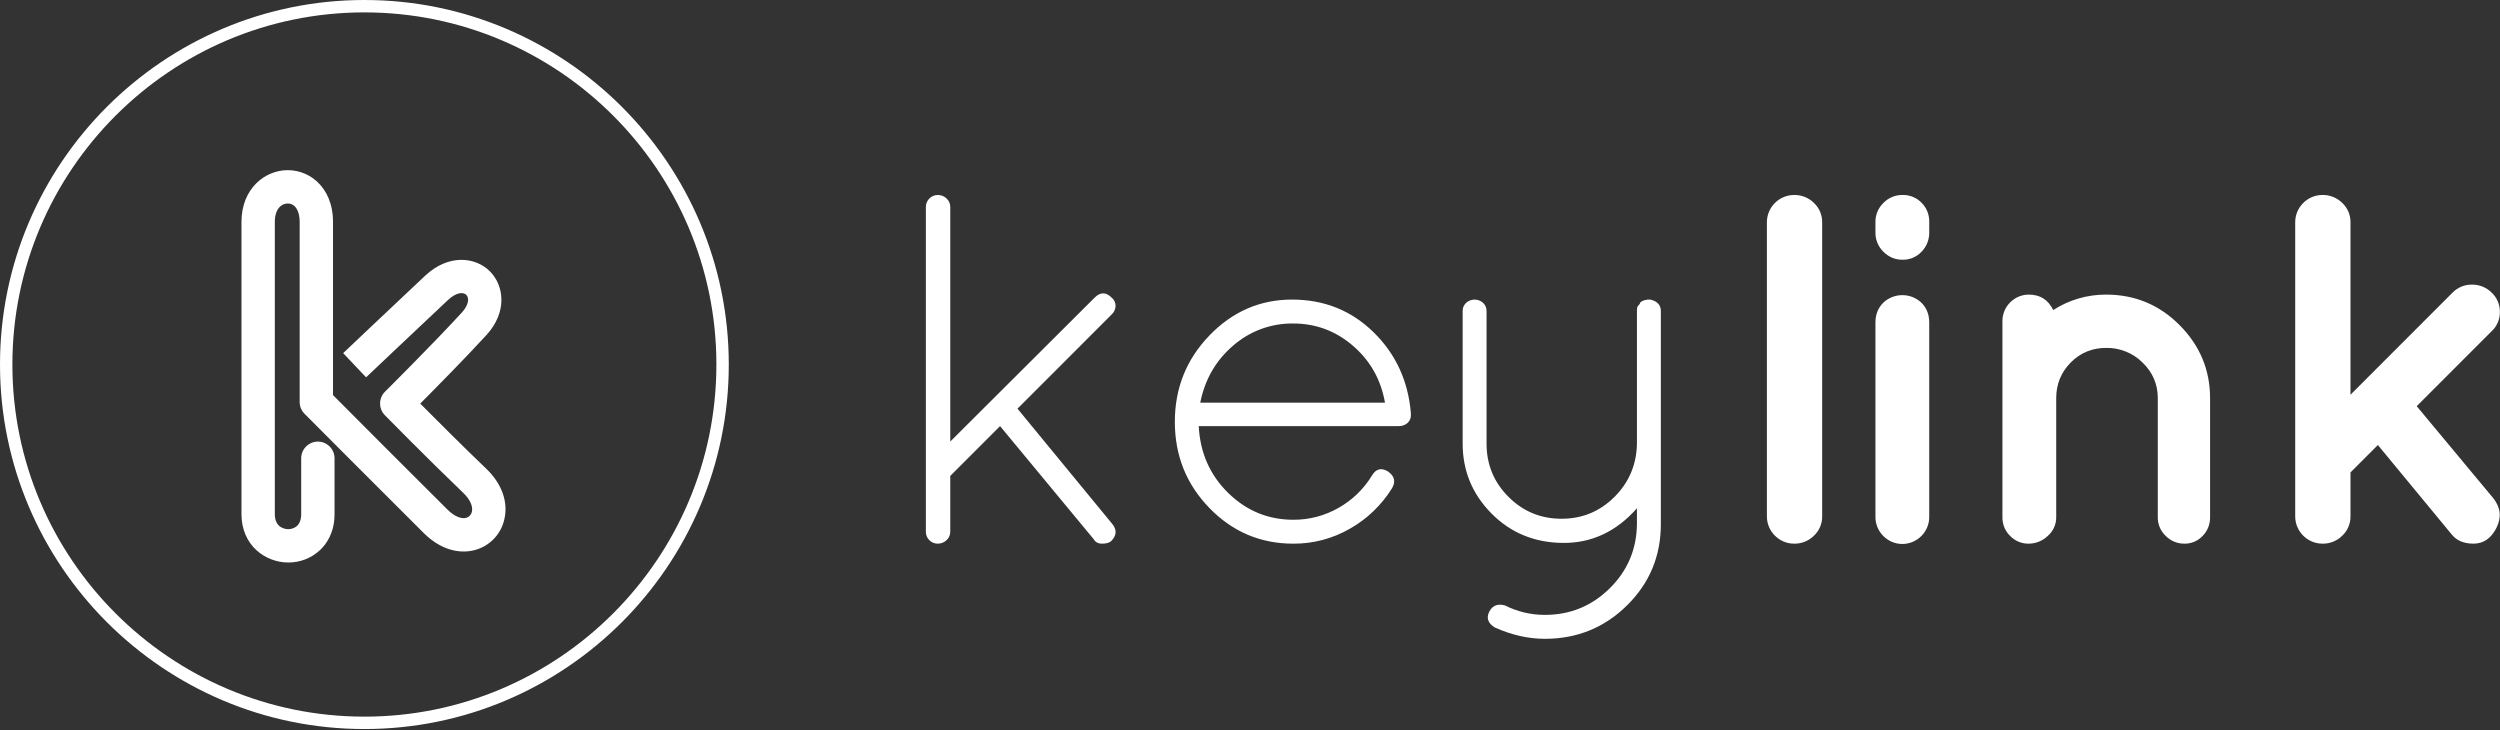
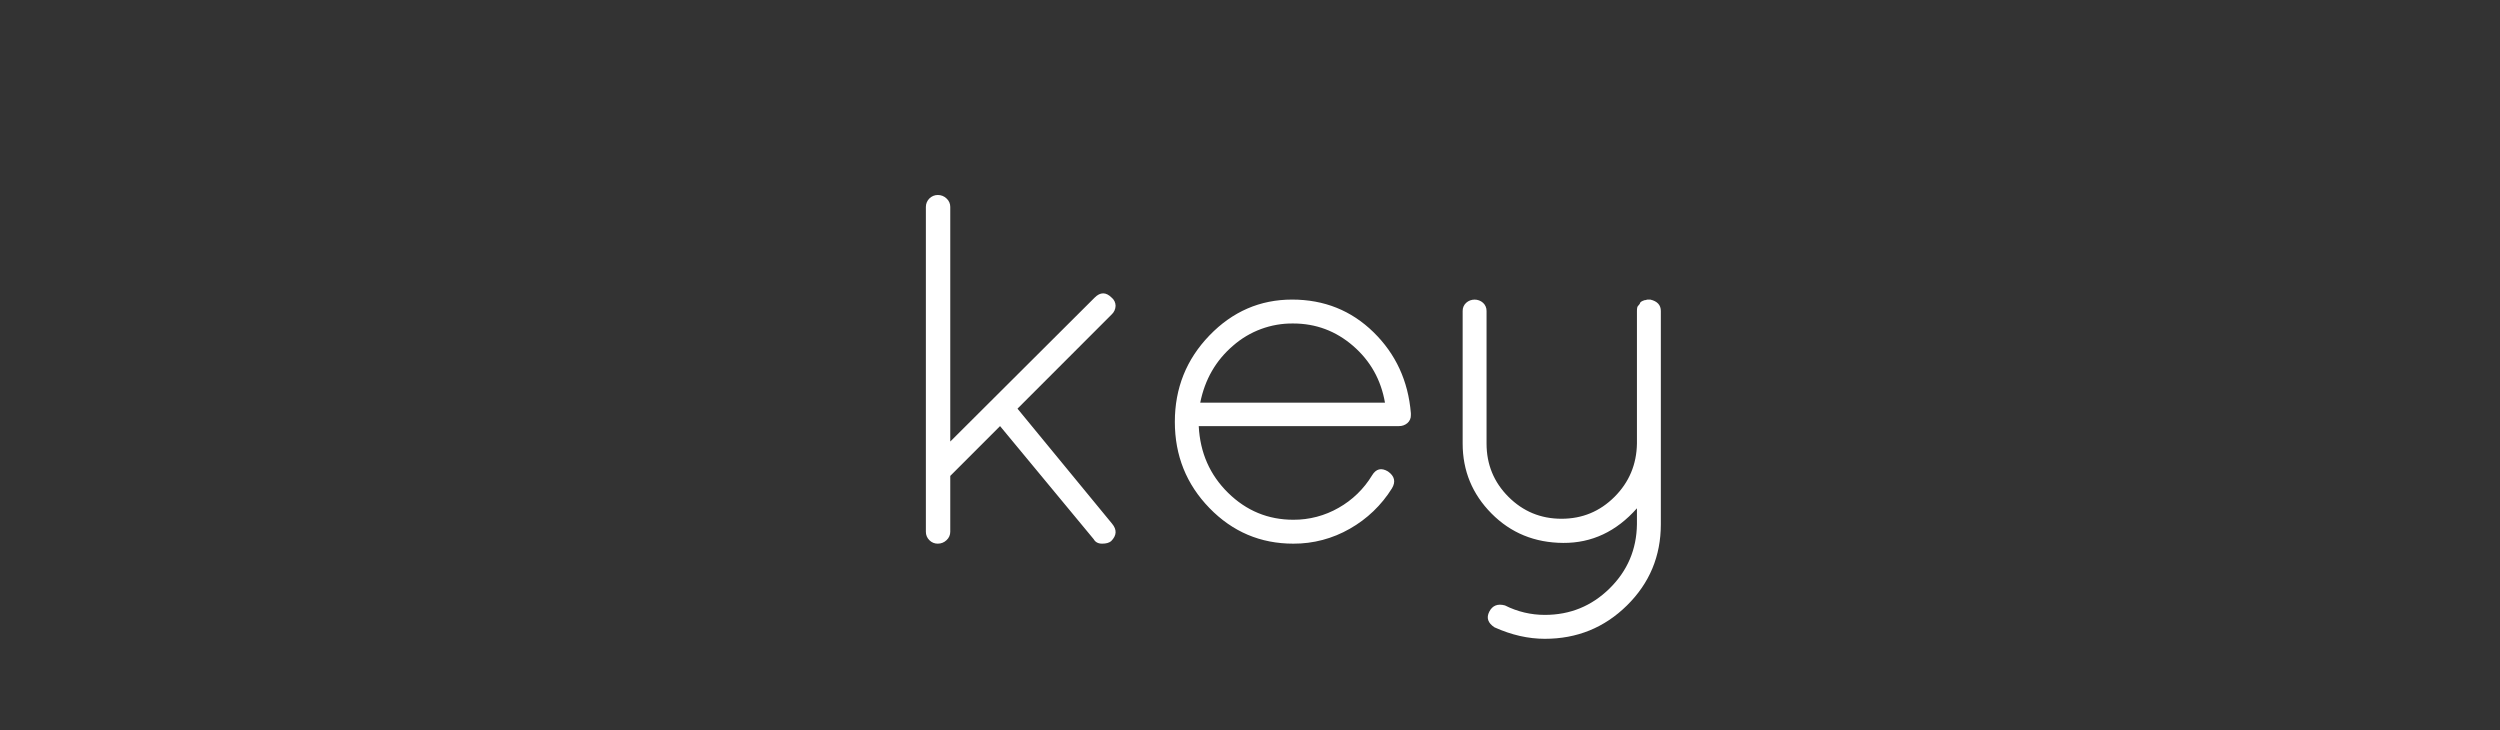
<svg xmlns="http://www.w3.org/2000/svg" width="100%" height="100%" viewBox="0 0 500 146" version="1.1" xml:space="preserve" style="fill-rule:evenodd;clip-rule:evenodd;stroke-linejoin:round;stroke-miterlimit:1.414;">
  <rect x="0" y="0" width="500" height="146" fill="#333333" stroke="none" />
-   <rect id="Plan.-de.-travail1" x="0" y="0" width="499.974" height="145.807" style="fill:none;" />
  <g>
-     <path id="link" d="M353.38,103.252c0,0.013 0,0.026 0,0.04c0,2.984 2.455,5.439 5.44,5.439c0.012,0 0.024,0 0.037,0c1.472,0.023 2.892,-0.553 3.934,-1.594c1.071,-1.004 1.668,-2.417 1.643,-3.885l0,-58.778c0.024,-1.468 -0.573,-2.88 -1.643,-3.885c-1.042,-1.041 -2.462,-1.616 -3.934,-1.594c-0.013,0 -0.025,0 -0.037,0c-2.985,0 -5.44,2.455 -5.44,5.439c0,0.014 0,0.027 0,0.04l0,58.778Zm21.709,-38.754l0,38.854c0,0.021 0,0.043 0,0.064c0,2.95 2.428,5.378 5.378,5.378c2.951,0 5.379,-2.428 5.379,-5.378c0,-0.021 0,-0.043 -0.001,-0.064l0,-38.853c0,-1.594 -0.514,-2.906 -1.543,-3.936c-2.128,-2.046 -5.539,-2.046 -7.668,0c-1.03,1.031 -1.545,2.343 -1.545,3.936l0,-0.001Zm9.213,-23.96c-0.994,-1.015 -2.365,-1.574 -3.785,-1.544c-1.443,-0.021 -2.831,0.557 -3.834,1.594c-1.03,0.987 -1.607,2.359 -1.594,3.786l0,2.092c-0.028,1.459 0.549,2.866 1.594,3.885c1.002,1.038 2.391,1.616 3.834,1.594c1.429,0.027 2.806,-0.552 3.785,-1.594c1.018,-1.033 1.574,-2.436 1.543,-3.885l0,-2.091c0.037,-1.436 -0.522,-2.825 -1.543,-3.836l0,-0.001Zm26.938,39.103c0,-2.79 0.963,-5.164 2.888,-7.123c1.926,-1.96 4.299,-2.939 7.12,-2.939c2.719,-0.041 5.343,1.02 7.27,2.939c2.025,1.96 3.038,4.335 3.038,7.124l0,23.81c-0.02,1.414 0.56,2.772 1.594,3.736c0.985,0.998 2.333,1.556 3.735,1.544c1.374,0.023 2.696,-0.539 3.634,-1.544c0.981,-0.992 1.521,-2.341 1.495,-3.736l0,-23.81c0,-5.645 -2.025,-10.51 -6.076,-14.595c-4.051,-4.086 -8.964,-6.128 -14.739,-6.127c-3.743,-0.012 -7.41,1.061 -10.557,3.088c-0.996,-2.058 -2.623,-3.087 -4.879,-3.088c-0.002,0 -0.004,0 -0.006,0c-2.893,0 -5.273,2.38 -5.273,5.273l0,39.259c-0.024,1.404 0.536,2.758 1.545,3.736c0.961,1.001 2.295,1.561 3.683,1.544c1.429,0 2.804,-0.554 3.835,-1.544c1.085,-0.936 1.705,-2.304 1.693,-3.736l0,-23.81l0,-0.001l0,0Zm58.858,23.611l0,-8.767l5.476,-5.48l14.641,17.733c0.994,1.33 2.488,1.994 4.48,1.993c1.993,-0.001 3.52,-1.047 4.581,-3.138c1.063,-2.092 0.863,-4.068 -0.598,-5.928l-15.337,-18.431l14.941,-14.943c1.096,-0.991 1.714,-2.408 1.692,-3.886c0.025,-1.468 -0.573,-2.88 -1.643,-3.885c-1.042,-1.04 -2.462,-1.615 -3.934,-1.594c-1.459,-0.028 -2.866,0.55 -3.884,1.594l-20.415,20.424l0,-34.47c0.024,-1.468 -0.573,-2.88 -1.644,-3.885c-1.042,-1.04 -2.462,-1.615 -3.934,-1.594c-0.012,0 -0.023,0 -0.035,0c-2.986,0 -5.443,2.457 -5.443,5.442c0,0.013 0,0.025 0,0.037l0,58.778c0,0.012 0,0.024 0,0.037c0,2.985 2.457,5.442 5.443,5.442c0.012,0 0.023,0 0.035,0c1.473,0.022 2.892,-0.553 3.934,-1.594c1.071,-1.005 1.669,-2.417 1.644,-3.885l0,0Z" style="fill:#fff;fill-rule:nonzero;" />
    <path id="key" d="M185.87,108.034c0.443,0.456 1.056,0.709 1.692,0.697c0.65,0.006 1.277,-0.245 1.744,-0.697c0.482,-0.43 0.754,-1.048 0.746,-1.694l0,-11.158l9.959,-9.963l18.724,22.615c0.33,0.598 0.895,0.897 1.693,0.897c0.798,0 1.396,-0.166 1.793,-0.498c1.127,-1.129 1.194,-2.291 0.199,-3.487l-18.923,-23.014l18.823,-18.829c0.493,-0.446 0.782,-1.077 0.797,-1.743c-0.004,-0.64 -0.298,-1.244 -0.797,-1.644c-1.129,-1.128 -2.258,-1.128 -3.386,0l-28.882,28.792l0,-46.922c0.008,-0.646 -0.264,-1.264 -0.746,-1.694c-0.467,-0.452 -1.094,-0.702 -1.744,-0.697c-0.003,0 -0.006,0 -0.009,0c-1.306,0 -2.38,1.074 -2.38,2.379c0,0.004 0,0.008 0,0.012l0,64.955c-0.012,0.636 0.241,1.249 0.697,1.693l0,0Zm88.835,-41.593c-4.45,-4.35 -9.878,-6.525 -16.284,-6.526c-6.408,0 -11.919,2.391 -16.532,7.173c-4.615,4.782 -6.922,10.544 -6.921,17.285c0.001,6.741 2.308,12.486 6.921,17.235c4.615,4.75 10.208,7.124 16.781,7.124c3.966,0.022 7.867,-1.01 11.304,-2.989c3.435,-1.945 6.328,-4.719 8.414,-8.07c0.797,-1.328 0.532,-2.457 -0.795,-3.387c-1.33,-0.797 -2.393,-0.531 -3.188,0.797c-1.631,2.696 -3.929,4.926 -6.672,6.476c-2.756,1.585 -5.884,2.41 -9.063,2.391c-5.046,0 -9.395,-1.793 -13.047,-5.38c-3.651,-3.586 -5.61,-8.036 -5.875,-13.35l40.035,0c0.618,0.017 1.221,-0.196 1.693,-0.597c0.464,-0.396 0.722,-0.984 0.698,-1.594l0,-0.399c-0.533,-6.441 -3.022,-11.837 -7.469,-16.189l0,0l0,0Zm2.29,14.096l-36.949,0c0.93,-4.647 3.121,-8.45 6.574,-11.406c3.316,-2.905 7.592,-4.485 12,-4.434c4.547,0 8.547,1.495 12.001,4.483c3.452,2.989 5.577,6.775 6.374,11.357l0,0Zm52.484,-20.622c-0.106,0.013 -0.208,0.046 -0.3,0.1l-0.199,0c-0.664,0.199 -0.996,0.433 -0.996,0.697c-0.117,0.179 -0.25,0.346 -0.399,0.498c-0.133,0.134 -0.197,0.466 -0.197,0.997l0,26.5c-0.069,4.185 -1.563,7.738 -4.483,10.66c-2.922,2.924 -6.457,4.385 -10.606,4.384c-4.148,-0.001 -7.683,-1.462 -10.606,-4.384c-2.922,-2.922 -4.383,-6.475 -4.383,-10.66l0,-26.5c0.016,-0.622 -0.238,-1.222 -0.697,-1.643c-0.958,-0.86 -2.427,-0.86 -3.385,0c-0.46,0.42 -0.715,1.02 -0.698,1.643l0,26.5c0,5.447 1.925,10.113 5.776,13.998c3.851,3.885 8.631,5.844 14.341,5.878c5.71,0.034 10.623,-2.274 14.741,-6.924l0,3.188c-0.069,5.047 -1.895,9.33 -5.479,12.851c-3.584,3.521 -7.899,5.282 -12.946,5.281c-2.768,0.004 -5.498,-0.644 -7.968,-1.893c-1.461,-0.399 -2.507,0.016 -3.137,1.245c-0.63,1.229 -0.281,2.275 1.046,3.138c3.385,1.527 6.738,2.291 10.059,2.292c6.439,0 11.916,-2.225 16.432,-6.675c4.516,-4.45 6.773,-9.863 6.773,-16.239l0,-42.64c0,-1.195 -0.698,-1.959 -2.093,-2.291l-0.596,0l0,-0.001l0,0Z" style="fill:#fff;fill-rule:nonzero;" />
-     <path id="marque" d="M0,72.903c0,40.199 32.693,72.904 72.878,72.904c40.186,0 72.879,-32.705 72.879,-72.904c0,-40.199 -32.693,-72.903 -72.878,-72.903c-40.184,0 -72.879,32.704 -72.879,72.903l0,0Zm2.478,0c0,-38.832 31.581,-70.425 70.4,-70.425c38.819,0 70.401,31.592 70.401,70.425c0,38.832 -31.582,70.425 -70.4,70.425c-38.818,0 -70.401,-31.593 -70.401,-70.425l0,0Zm55.161,39.596c-4.529,0 -9.344,-3.39 -9.344,-9.676l0,-58.438c0,-6.726 4.757,-10.354 9.234,-10.354c2.433,-0.009 4.76,1.013 6.4,2.81c1.221,1.323 2.673,3.704 2.673,7.544l0,34.637c3.676,3.689 16.823,16.88 22.905,22.908c1.325,1.313 2.722,1.915 3.741,1.635c0.563,-0.157 0.995,-0.612 1.123,-1.182c0.274,-1.091 -0.364,-2.511 -1.706,-3.794c-7.039,-6.742 -15.608,-15.457 -15.693,-15.545c-1.277,-1.3 -1.265,-3.418 0.026,-4.703c0.098,-0.098 9.774,-9.725 15.361,-15.822c1.465,-1.599 1.494,-2.958 0.899,-3.547c-0.596,-0.599 -2.006,-0.524 -3.666,1.033c-6.365,5.973 -16.374,15.46 -16.374,15.46l-4.584,-4.839c0,0 10.022,-9.507 16.4,-15.486c4.658,-4.371 10.024,-3.769 12.912,-0.909c2.881,2.853 3.578,8.165 -0.671,12.796c-4.034,4.4 -9.963,10.416 -13.225,13.692c3.025,3.045 8.481,8.507 13.225,13.05c3.142,3.01 4.44,6.739 3.562,10.237c-0.698,2.897 -2.922,5.195 -5.795,5.986c-3.403,0.941 -7.134,-0.258 -10.229,-3.322c-7.116,-7.058 -23.904,-23.916 -23.904,-23.916c-0.623,-0.624 -0.974,-1.471 -0.973,-2.354l0,-36.015c0,-2.274 -0.922,-3.684 -2.406,-3.684c-1.276,0 -2.566,1.137 -2.566,3.684l0,58.438c0,2.863 2.231,3.006 2.676,3.006c0.609,0 2.601,-0.215 2.601,-3.006l0,-11.171c0,-1.829 1.505,-3.334 3.334,-3.334c1.829,0 3.334,1.505 3.334,3.334l0,11.171c0,3.67 -1.572,5.93 -2.891,7.184c-1.727,1.618 -4.012,2.511 -6.379,2.492l0,0Z" style="fill:#fff;fill-rule:nonzero;" />
  </g>
</svg>